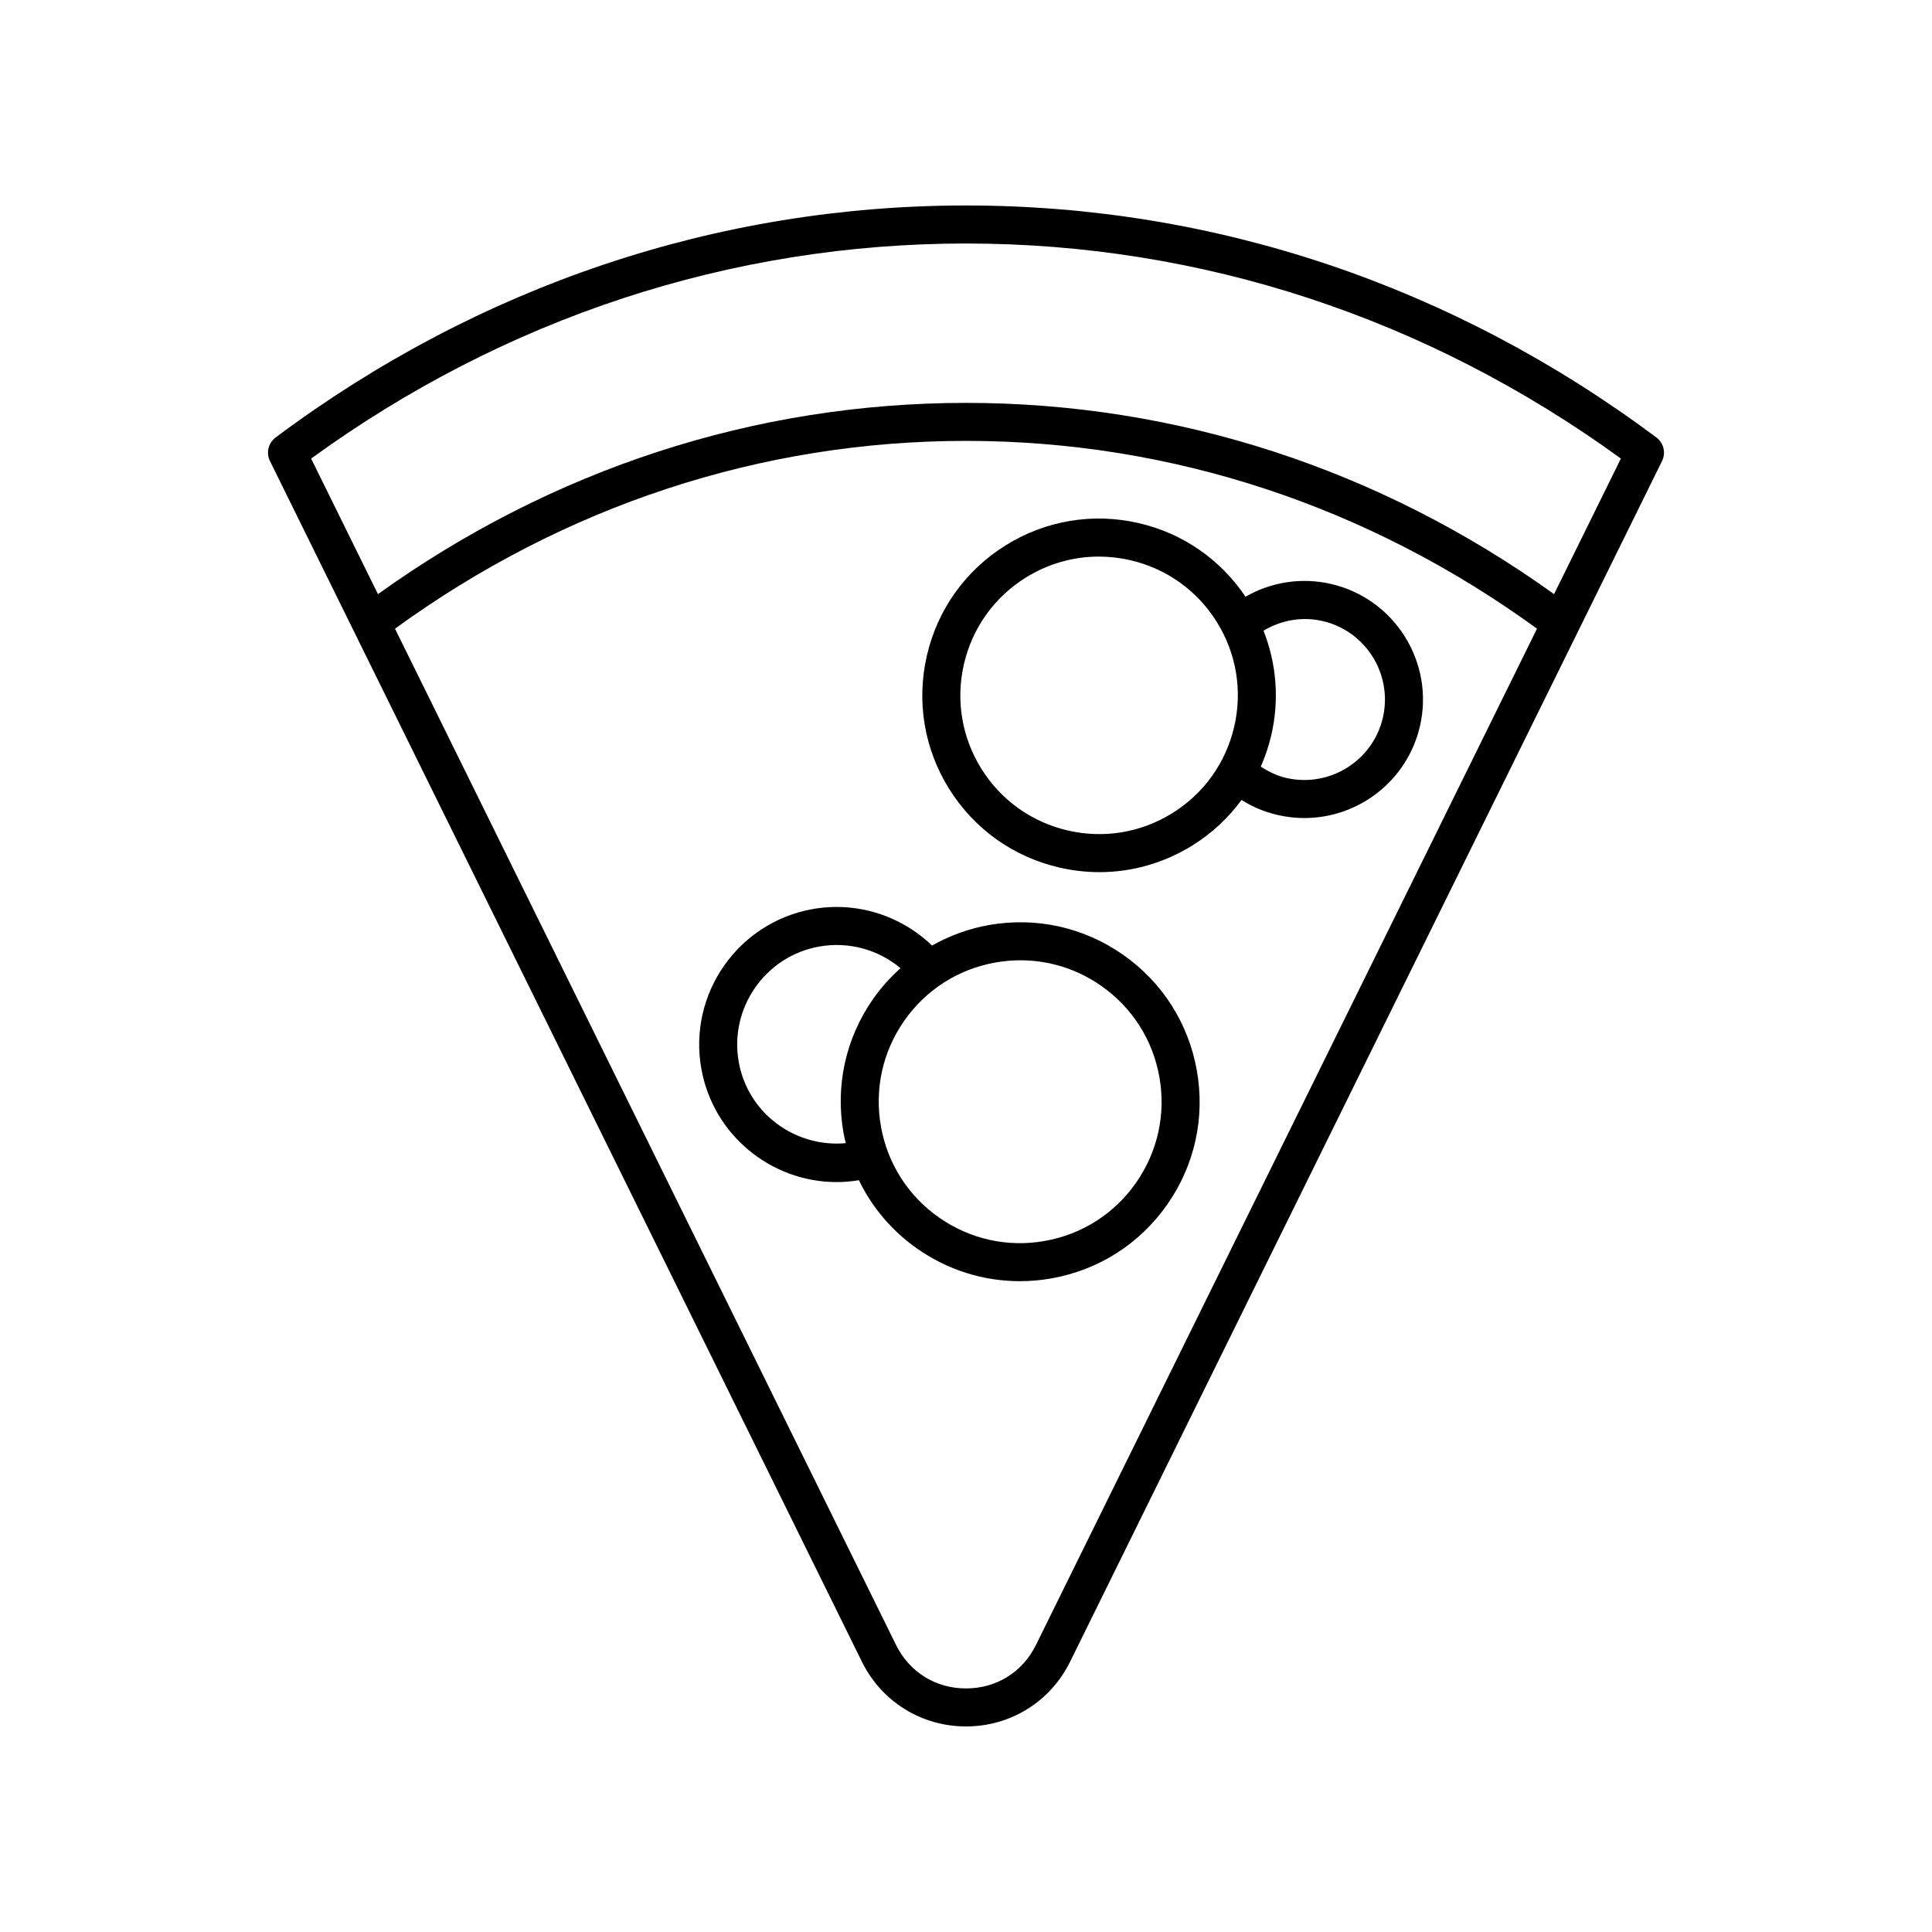
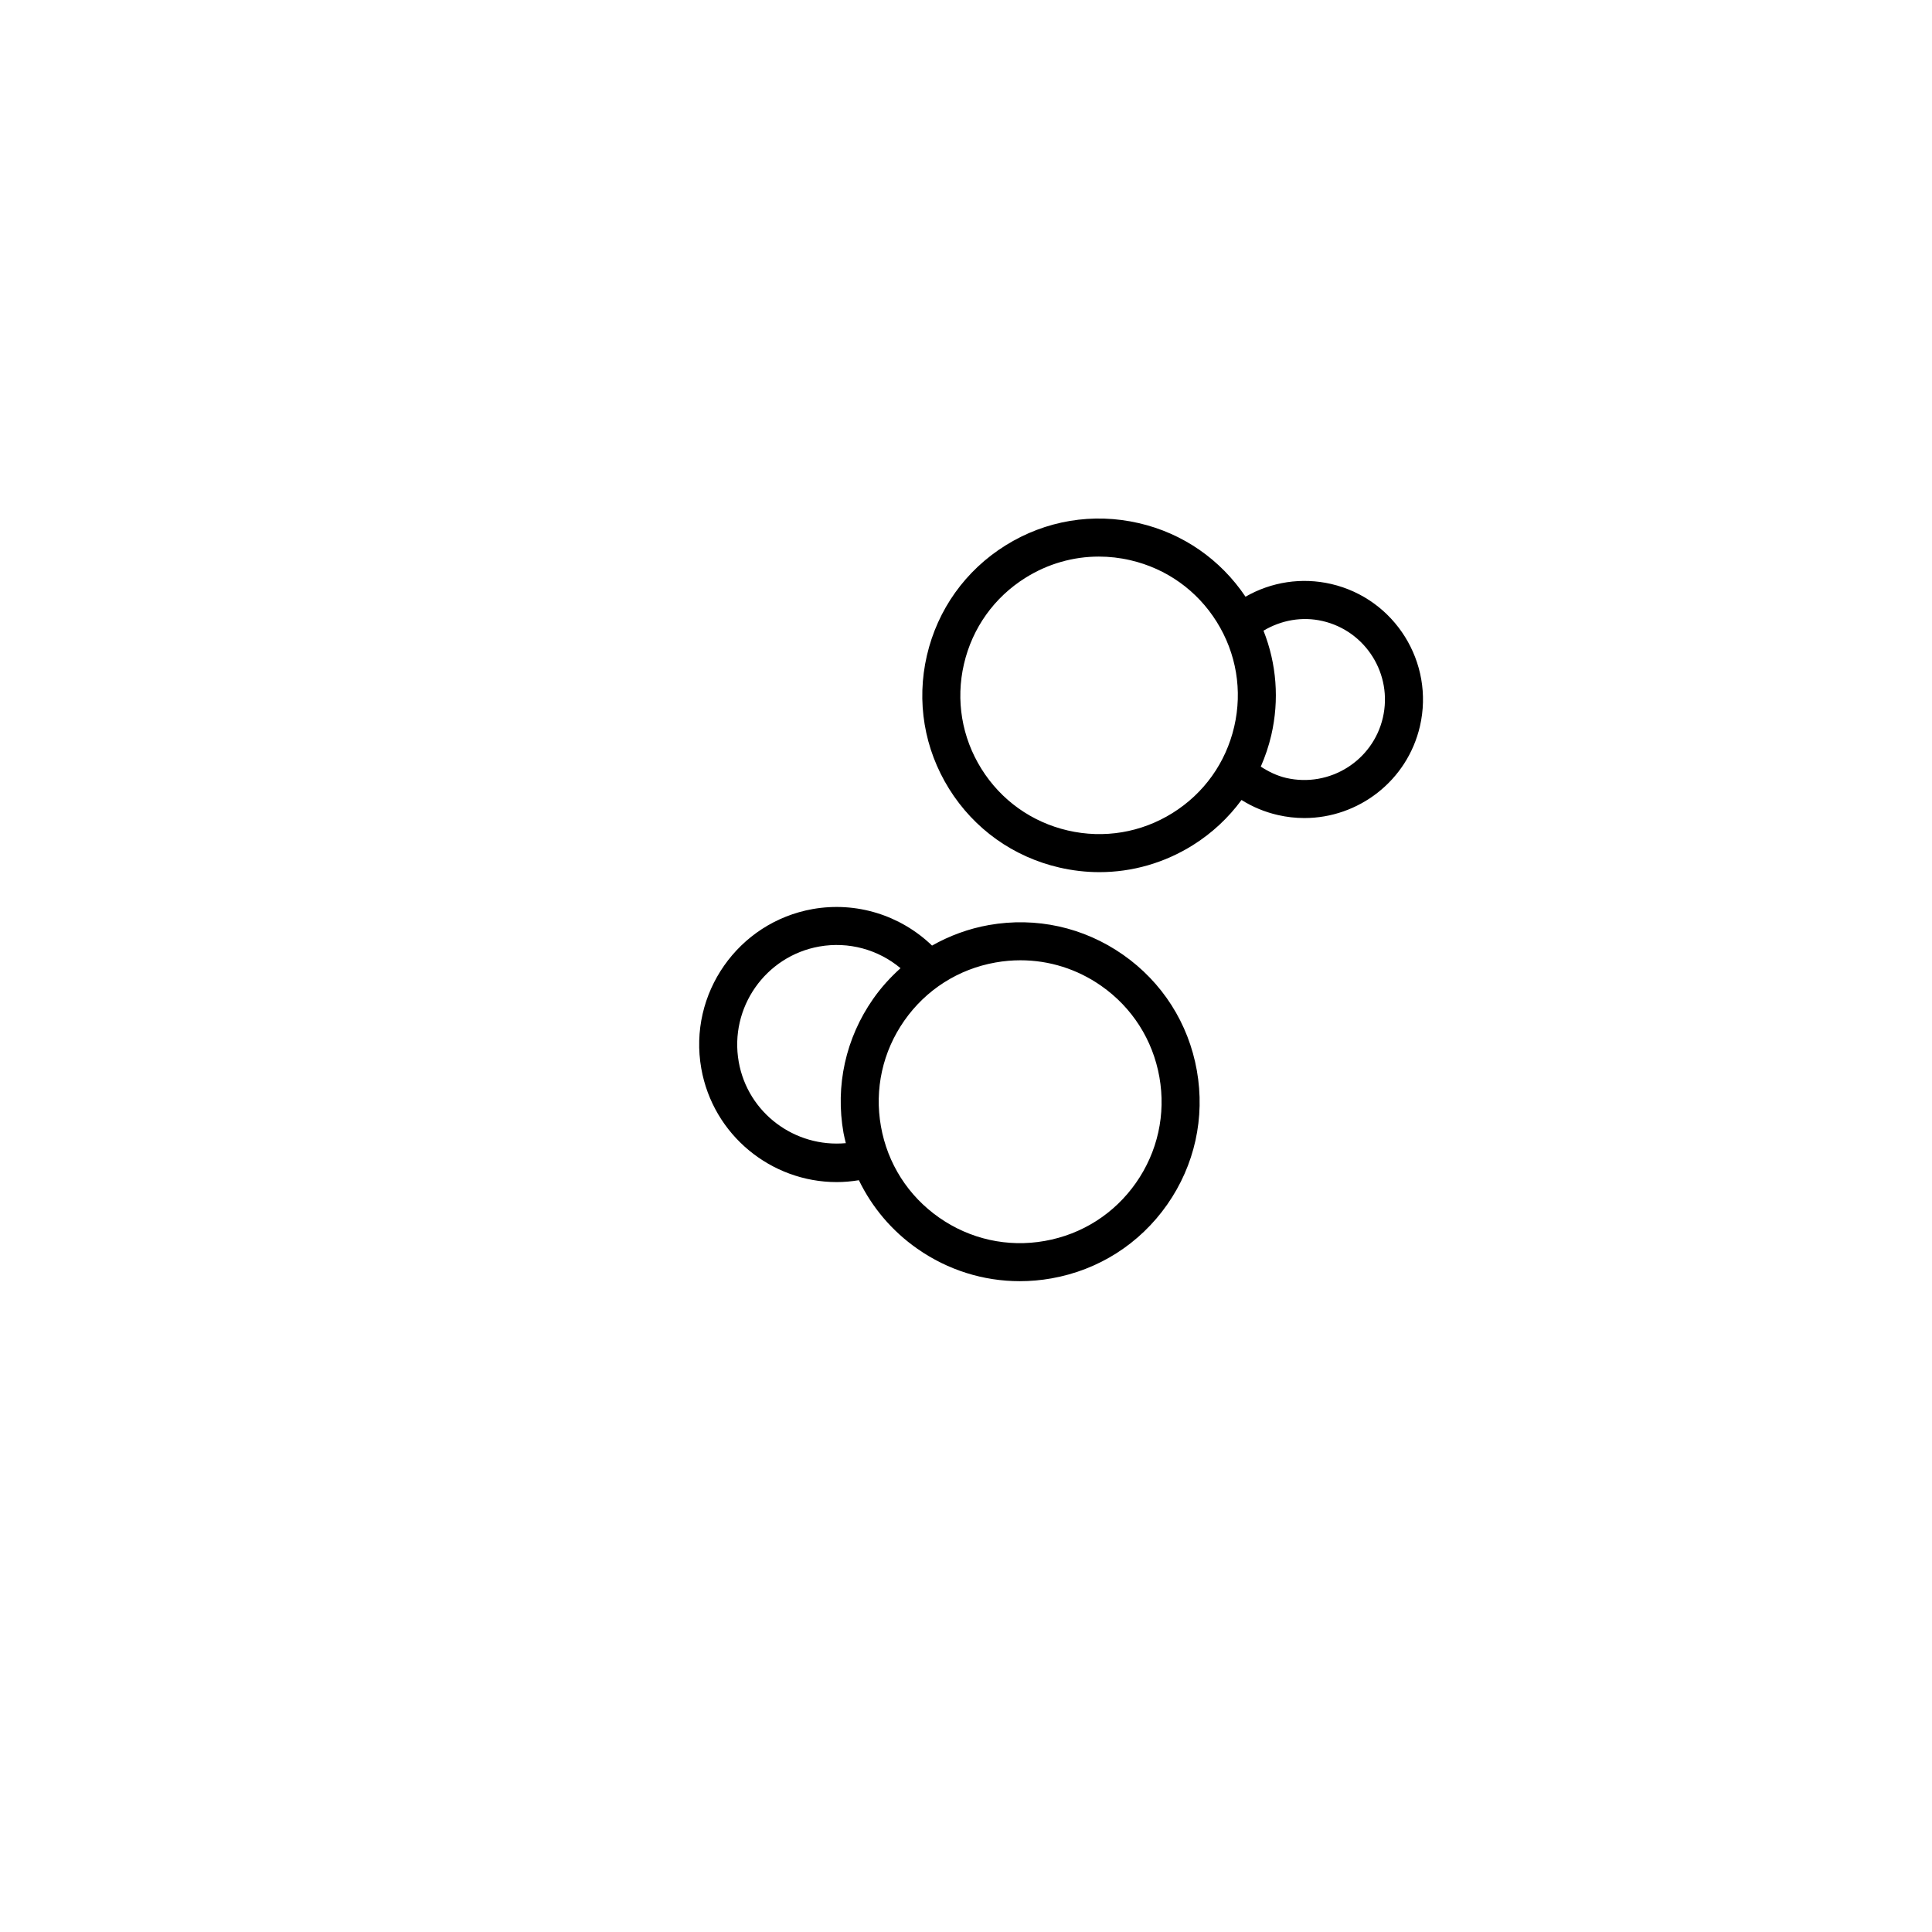
<svg xmlns="http://www.w3.org/2000/svg" fill="#000000" width="800px" height="800px" version="1.1" viewBox="144 144 512 512">
  <g>
    <path d="m496.77 298.76c-7.809-1.805-15.859-0.551-22.695 3.375-6.641-9.879-16.59-16.797-28.242-19.492-12.195-2.828-24.746-0.727-35.359 5.898s-18.012 16.984-20.836 29.172c-2.82 12.188-0.723 24.746 5.898 35.359 6.629 10.613 16.988 18.008 29.176 20.828 3.539 0.82 7.109 1.227 10.652 1.227 8.664 0 17.176-2.422 24.707-7.121 5.121-3.195 9.473-7.281 12.945-12.004 2.938 1.844 6.144 3.18 9.586 3.977 2.375 0.551 4.746 0.812 7.086 0.812 14.293 0 27.254-9.832 30.613-24.34 3.898-16.879-6.656-33.785-23.531-37.691zm-42.035 60.699c-8.324 5.199-18.188 6.84-27.75 4.629-9.57-2.215-17.703-8.02-22.902-16.348-5.195-8.328-6.84-18.188-4.625-27.75 2.215-9.566 8.02-17.699 16.348-22.898 5.914-3.691 12.594-5.59 19.395-5.59 2.781 0 5.586 0.316 8.359 0.961 9.566 2.215 17.699 8.023 22.898 16.352 5.195 8.328 6.84 18.188 4.625 27.75s-8.02 17.695-16.348 22.895zm55.742-25.277c-2.652 11.465-14.137 18.609-25.605 15.984-2.457-0.57-4.676-1.656-6.75-3.004 1.164-2.656 2.109-5.434 2.781-8.324 2.168-9.367 1.402-18.945-2.062-27.699 4.703-2.801 10.238-3.812 15.656-2.559 11.465 2.648 18.633 14.137 15.98 25.602z" />
-     <path d="m441.61 397.01c-10.41-7.281-23.02-10.07-35.531-7.863-5.387 0.953-10.449 2.832-15.078 5.441-8.391-8.074-20.07-11.703-31.594-9.684-19.793 3.496-33.059 22.449-29.559 42.25 3.121 17.656 18.539 30.113 35.883 30.113 1.945 0 3.91-0.176 5.883-0.496 3.492 7.199 8.746 13.445 15.484 18.156 8.082 5.656 17.496 8.602 27.16 8.602 2.781 0 5.578-0.242 8.375-0.738 12.508-2.211 23.406-9.16 30.688-19.566s10.07-23.027 7.856-35.531c-2.215-12.504-9.16-23.402-19.566-30.684zm-101.84 28.391c-2.527-14.328 7.07-28.043 21.391-30.57 7.719-1.355 15.543 0.789 21.488 5.75-2.68 2.41-5.137 5.106-7.254 8.133-7.281 10.406-10.07 23.027-7.856 35.531 0.164 0.918 0.402 1.805 0.613 2.703-13.484 1.238-25.977-7.961-28.383-21.547zm105.29 32.047c-5.738 8.203-14.328 13.676-24.184 15.418-9.84 1.754-19.797-0.457-28.004-6.195-8.203-5.738-13.676-14.324-15.418-24.184-1.742-9.855 0.457-19.801 6.195-28 5.738-8.203 14.328-13.676 24.184-15.418 2.203-0.391 4.414-0.582 6.602-0.582 7.609 0 15.031 2.32 21.402 6.777 8.203 5.738 13.676 14.328 15.418 24.184v0.004c1.738 9.852-0.461 19.797-6.195 27.996z" />
-     <path d="m215.55 266.2 156.86 318.16c5.215 10.586 15.789 17.164 27.594 17.164s22.375-6.574 27.586-17.16l156.86-318.17c1.078-2.18 0.441-4.812-1.5-6.266-53.84-40.219-117.1-61.477-182.95-61.477s-129.11 21.258-182.95 61.477c-1.945 1.453-2.582 4.086-1.504 6.266zm203 313.71c-3.559 7.227-10.496 11.539-18.547 11.539-8.055 0-14.992-4.312-18.555-11.543l-132.77-269.3c44.77-32.539 97-49.766 151.32-49.766s106.55 17.223 151.32 49.766zm-18.547-371.38c62.289 0 122.2 19.691 173.55 56.992l-17.711 35.926c-46.191-33.145-99.941-50.68-155.84-50.68-55.898 0-109.64 17.535-155.84 50.684l-17.711-35.926c51.348-37.301 111.26-56.996 173.55-56.996z" />
+     <path d="m441.61 397.01c-10.41-7.281-23.02-10.07-35.531-7.863-5.387 0.953-10.449 2.832-15.078 5.441-8.391-8.074-20.07-11.703-31.594-9.684-19.793 3.496-33.059 22.449-29.559 42.25 3.121 17.656 18.539 30.113 35.883 30.113 1.945 0 3.91-0.176 5.883-0.496 3.492 7.199 8.746 13.445 15.484 18.156 8.082 5.656 17.496 8.602 27.16 8.602 2.781 0 5.578-0.242 8.375-0.738 12.508-2.211 23.406-9.16 30.688-19.566s10.07-23.027 7.856-35.531c-2.215-12.504-9.16-23.402-19.566-30.684m-101.84 28.391c-2.527-14.328 7.07-28.043 21.391-30.57 7.719-1.355 15.543 0.789 21.488 5.75-2.68 2.41-5.137 5.106-7.254 8.133-7.281 10.406-10.07 23.027-7.856 35.531 0.164 0.918 0.402 1.805 0.613 2.703-13.484 1.238-25.977-7.961-28.383-21.547zm105.29 32.047c-5.738 8.203-14.328 13.676-24.184 15.418-9.84 1.754-19.797-0.457-28.004-6.195-8.203-5.738-13.676-14.324-15.418-24.184-1.742-9.855 0.457-19.801 6.195-28 5.738-8.203 14.328-13.676 24.184-15.418 2.203-0.391 4.414-0.582 6.602-0.582 7.609 0 15.031 2.32 21.402 6.777 8.203 5.738 13.676 14.328 15.418 24.184v0.004c1.738 9.852-0.461 19.797-6.195 27.996z" />
  </g>
</svg>